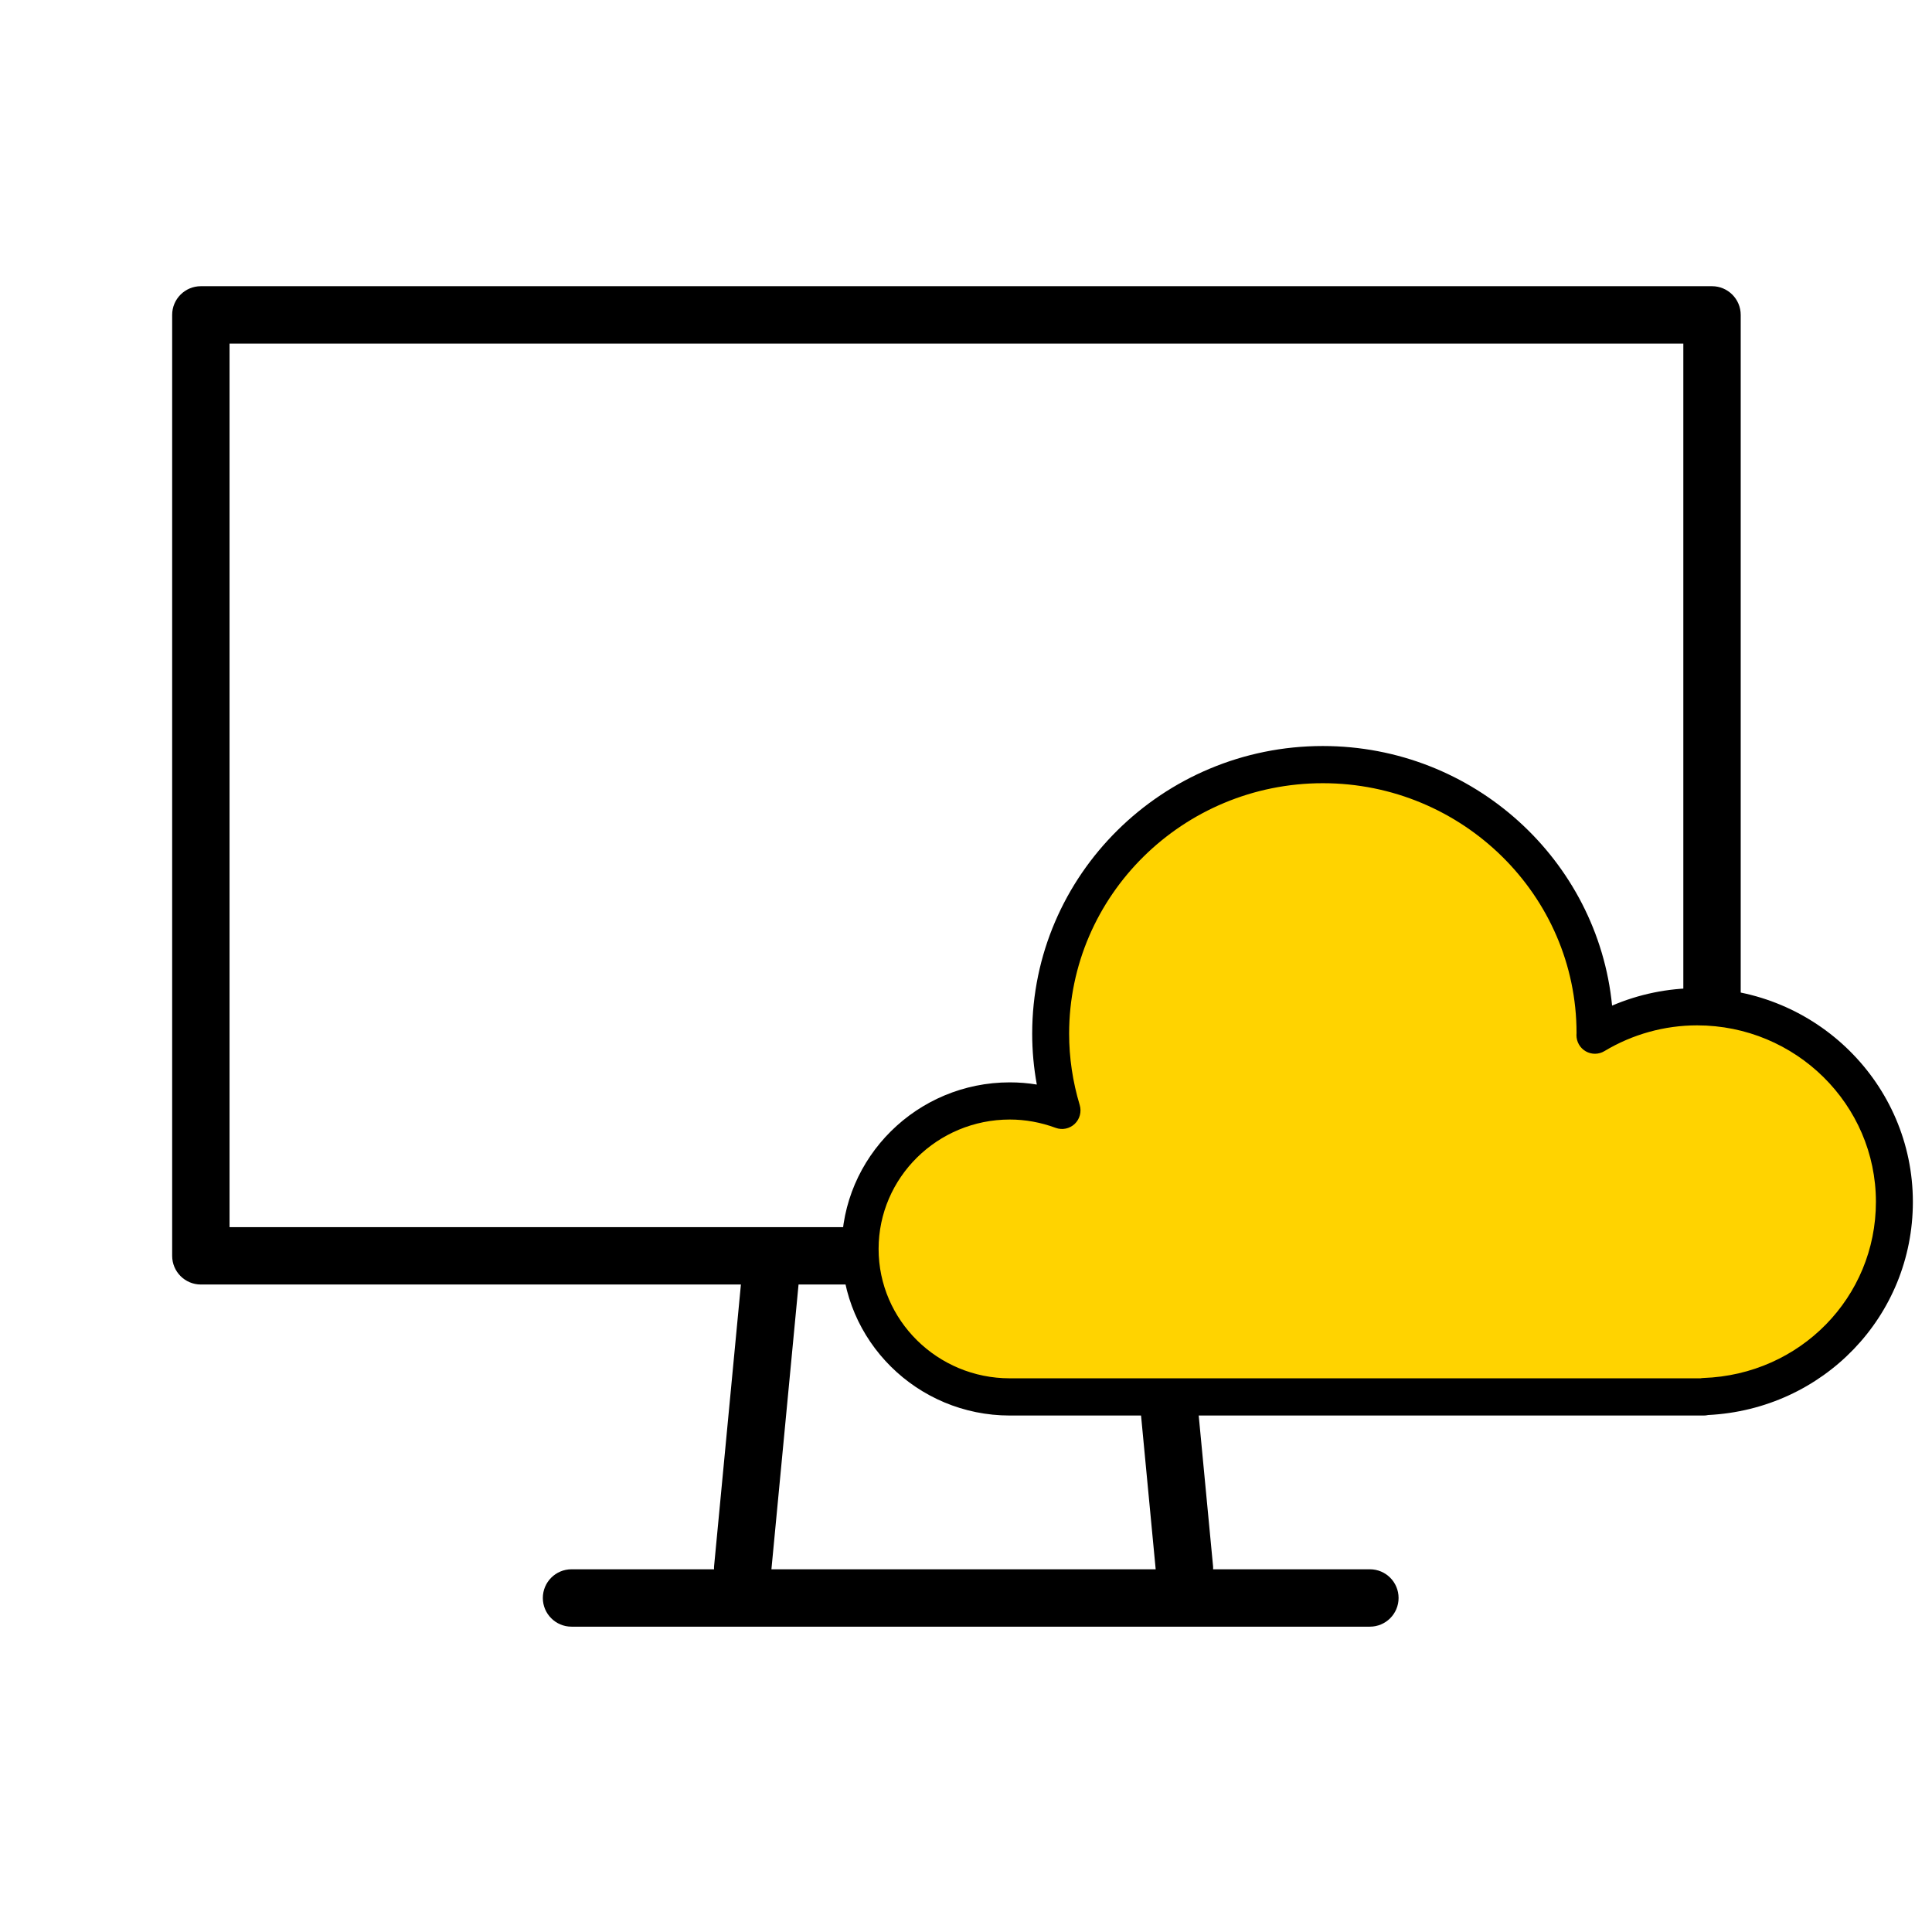
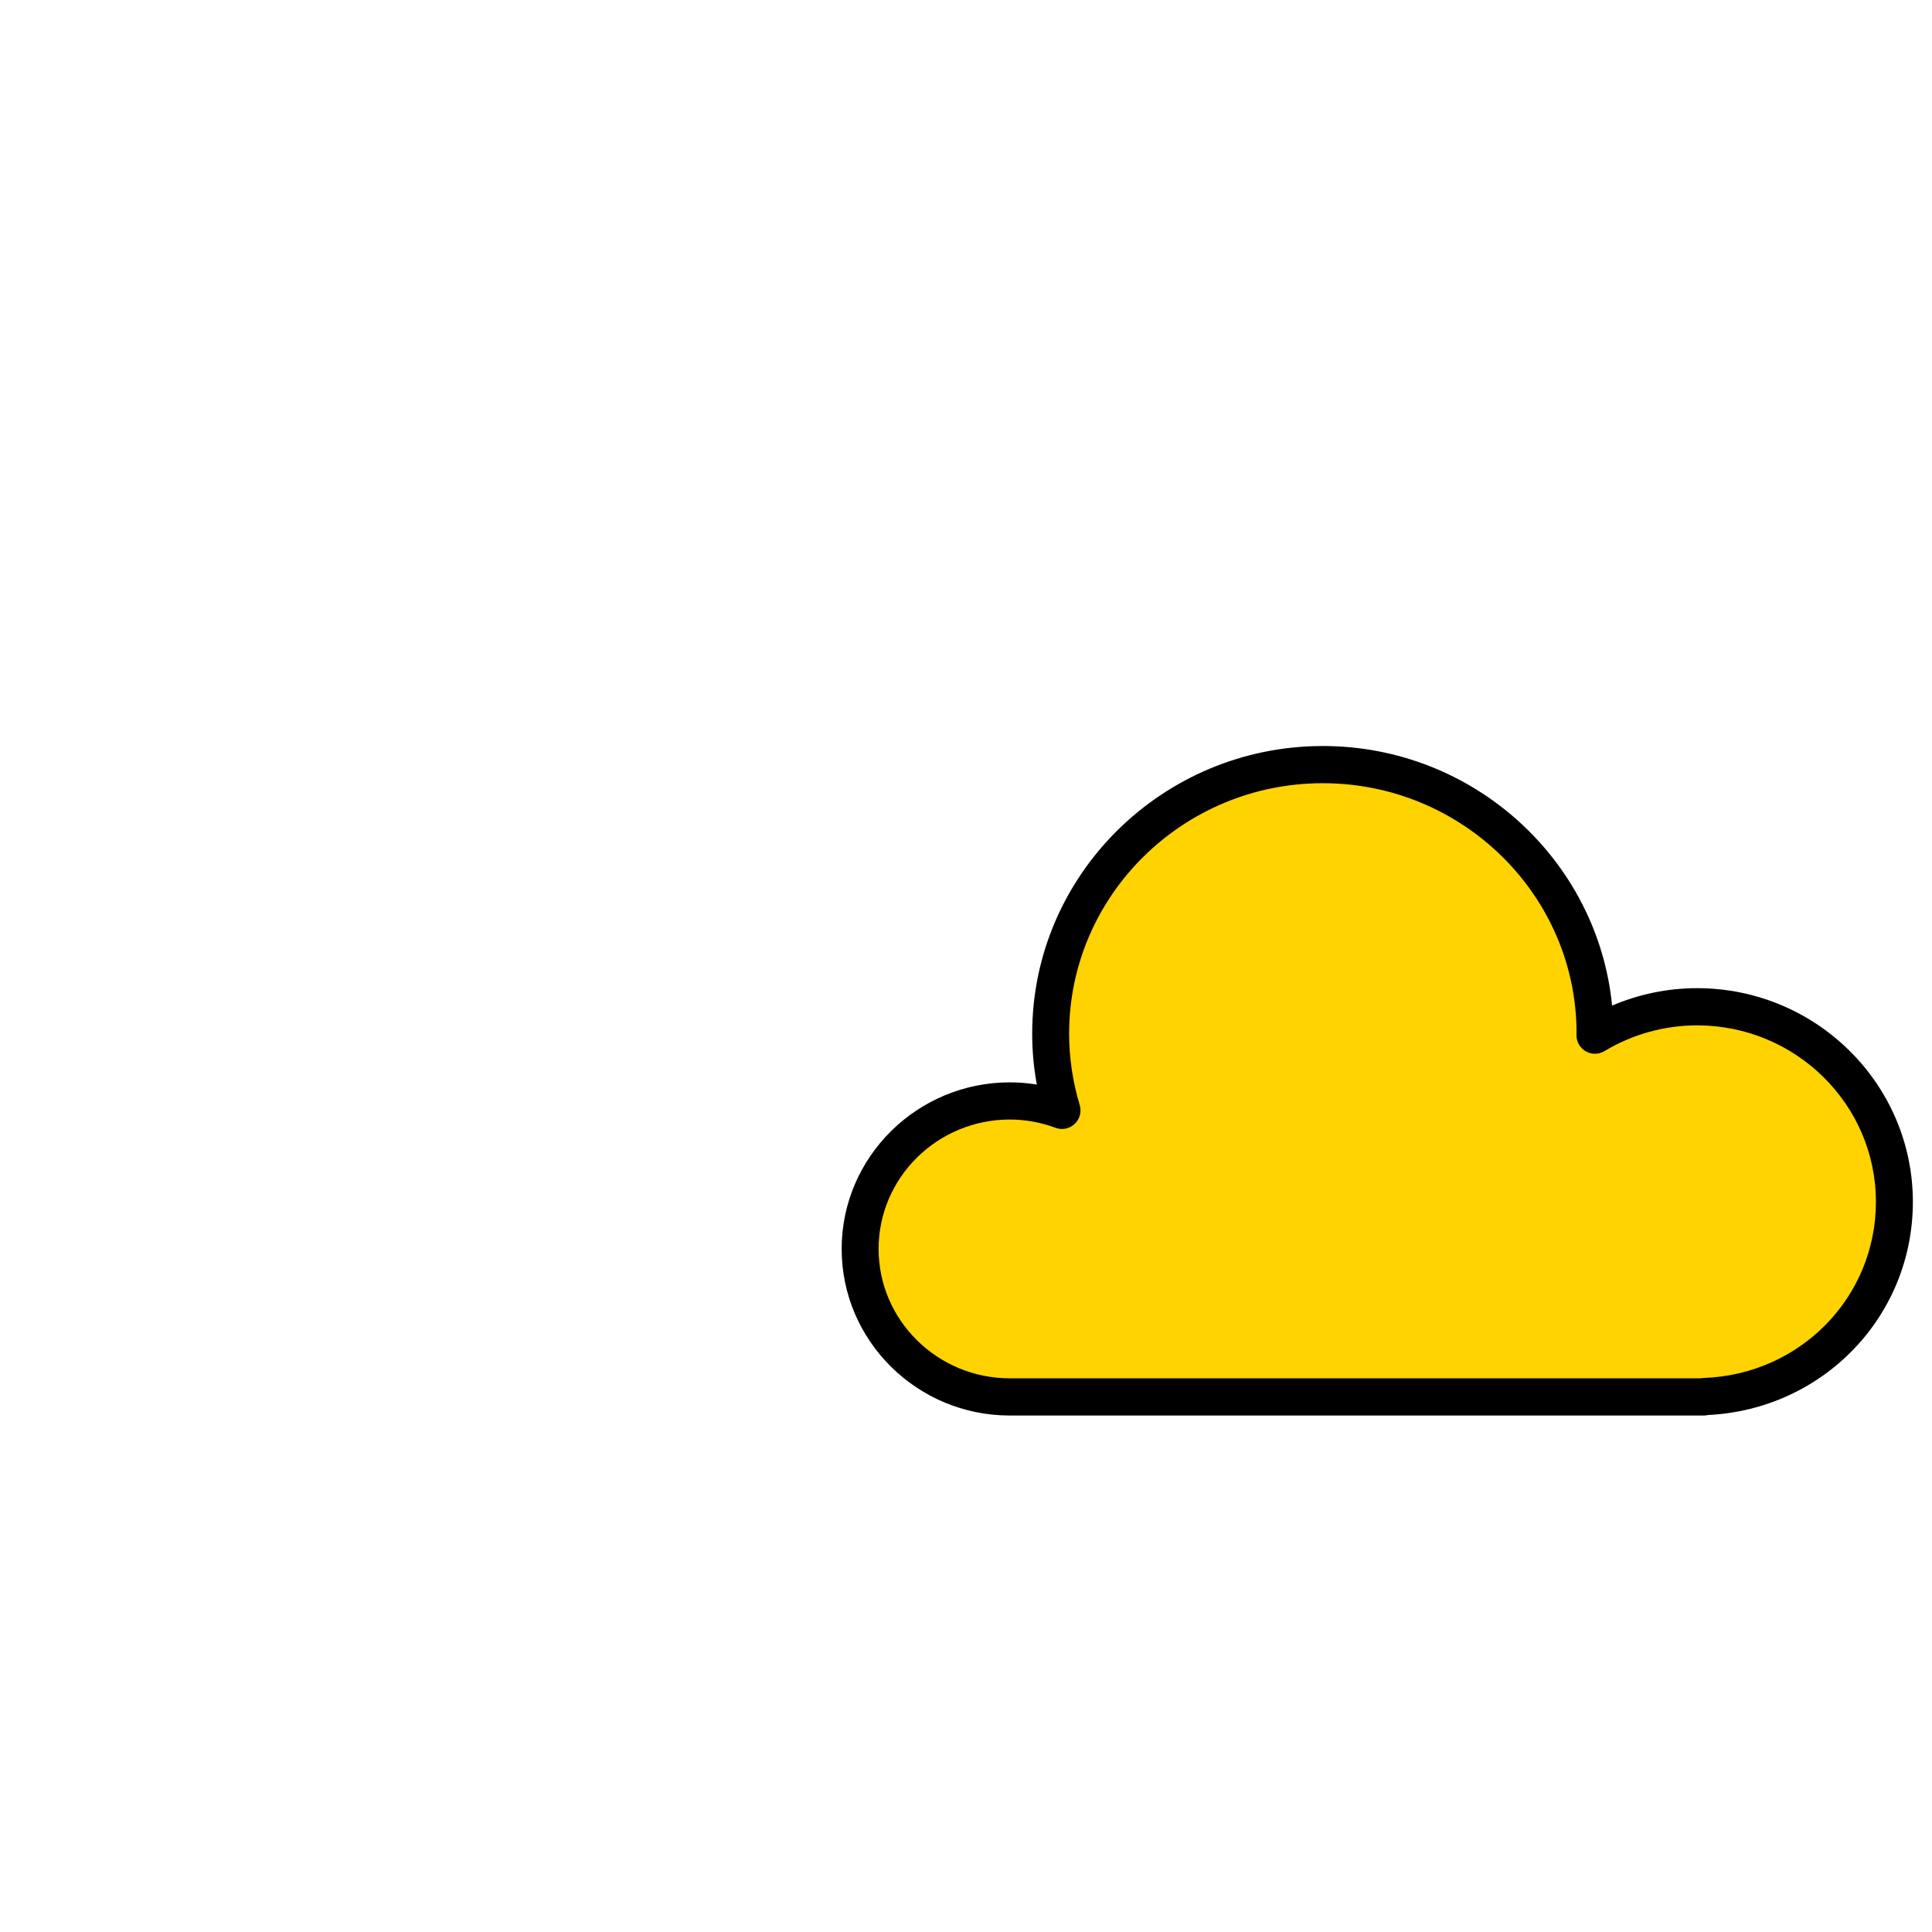
<svg xmlns="http://www.w3.org/2000/svg" width="101" height="101" viewBox="0 0 101 101" fill="none">
-   <path d="M89.5 14.962H10.5C9.671 14.962 9 15.634 9 16.462V65.651C9 66.479 9.671 67.151 10.5 67.151H38.733L37.328 81.904C37.324 81.949 37.329 81.993 37.329 82.038H29.878C29.049 82.038 28.378 82.71 28.378 83.538C28.378 84.366 29.049 85.038 29.878 85.038H71.614C72.443 85.038 73.114 84.366 73.114 83.538C73.114 82.71 72.443 82.038 71.614 82.038H63.417C63.417 81.993 63.422 81.95 63.418 81.904L62.013 67.151H89.5C90.329 67.151 91 66.479 91 65.651V16.462C91 15.634 90.328 14.962 89.5 14.962ZM60.416 82.038H40.328L41.746 67.151H58.999L60.416 82.038ZM88 64.152H12V17.963H88V64.152Z" fill="black" />
  <path d="M71 73C60 73 44.94 76 45.5 65C45.592 63.202 46.5 60.5 46.5 60.5L50 58H55.5L55 52L57 47L60.5 43L68.5 40L76 41.5L82 47L83.5 54.5C83.5 54.5 97.5 47 99 64C99.977 75.072 82.115 73 71 73Z" fill="#FFD300" />
  <path d="M88.718 51.659C87.19 51.659 85.679 51.971 84.276 52.571C83.528 44.965 77.032 39 69.154 39C60.776 39 53.96 45.746 53.96 54.038C53.96 54.928 54.041 55.817 54.202 56.698C53.735 56.621 53.264 56.583 52.791 56.583C47.944 56.583 44 60.49 44 65.292C44 70.094 47.944 74 52.791 74H89.074C89.15 74 89.223 73.991 89.293 73.974C95.313 73.675 100 68.816 100 62.83C99.999 56.67 94.939 51.659 88.718 51.659ZM89.041 72.038C88.991 72.039 88.94 72.046 88.892 72.055H52.791C49.009 72.055 45.931 69.02 45.931 65.291C45.931 61.561 49.008 58.526 52.791 58.526C53.6 58.526 54.407 58.673 55.188 58.961C55.531 59.088 55.917 59.007 56.183 58.755C56.449 58.502 56.55 58.119 56.444 57.766C56.077 56.545 55.891 55.29 55.891 54.038C55.891 46.818 61.841 40.944 69.154 40.944C76.467 40.944 82.417 46.818 82.418 54.006C82.416 54.03 82.413 54.093 82.413 54.116C82.413 54.466 82.6 54.789 82.901 54.961C83.204 55.134 83.575 55.13 83.873 54.951C85.341 54.069 87.016 53.603 88.718 53.603C93.874 53.603 98.068 57.742 98.068 62.829C98.068 67.822 94.103 71.866 89.041 72.038Z" fill="black" />
</svg>